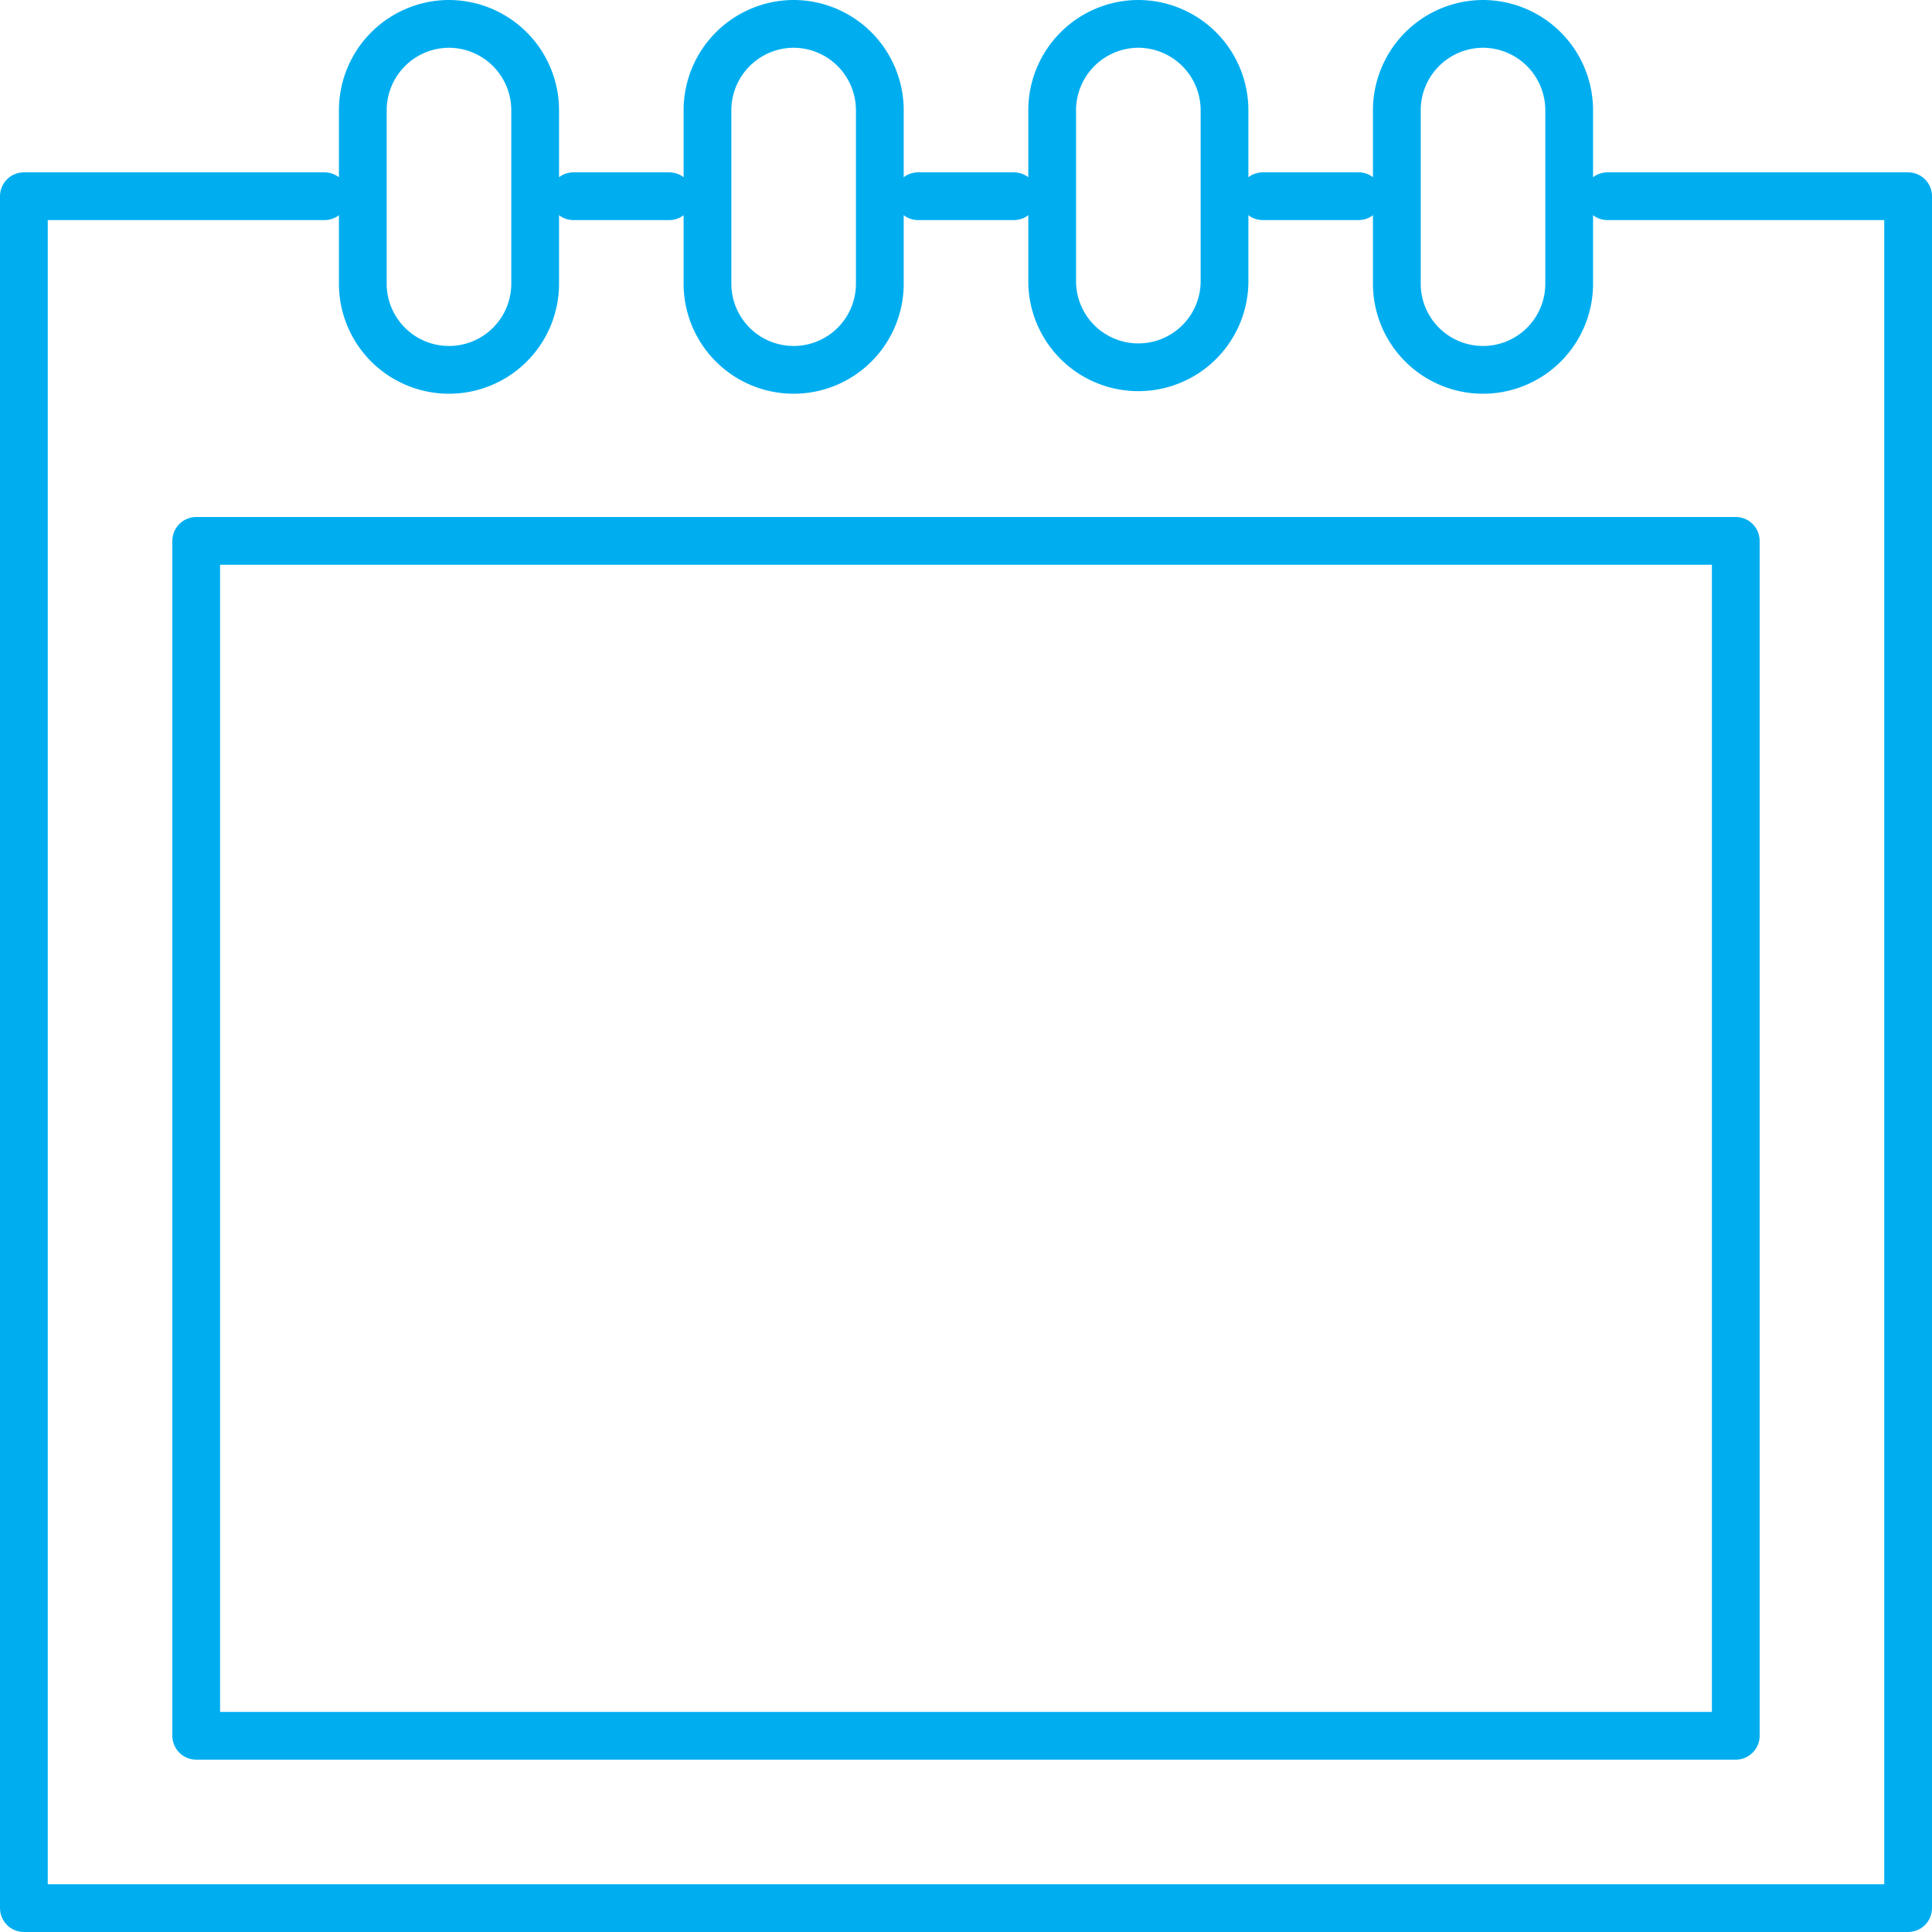
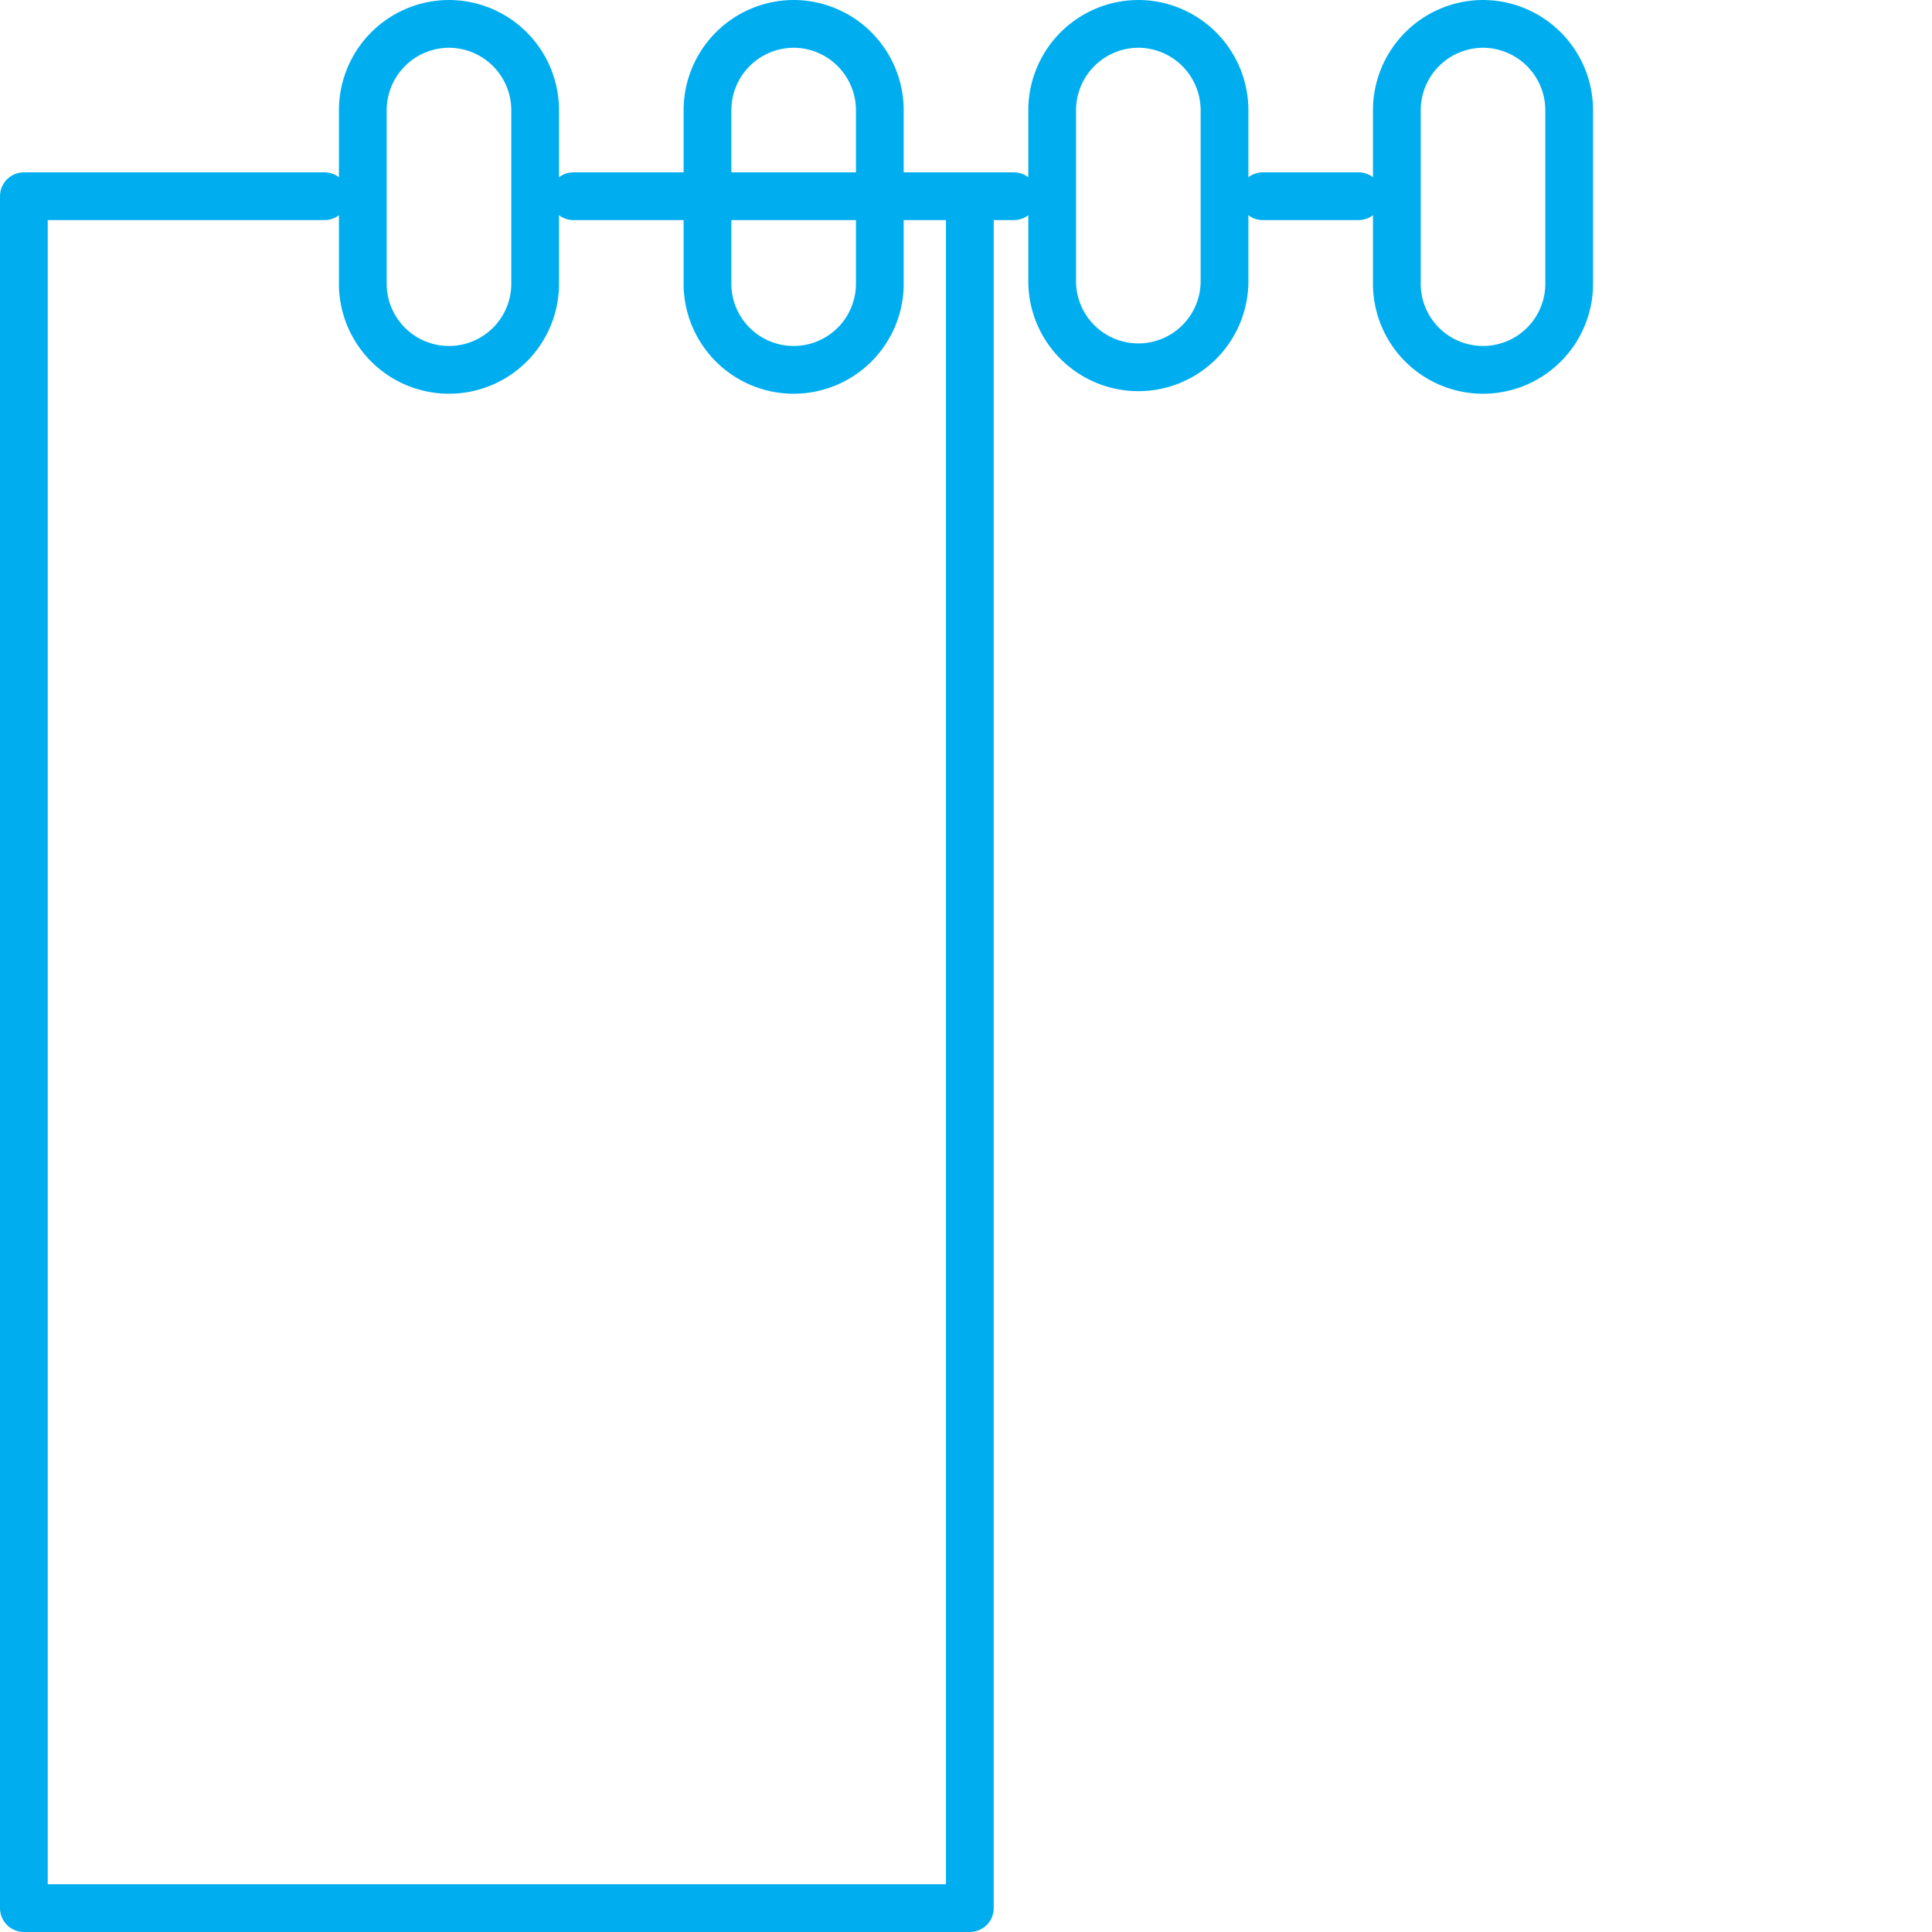
<svg xmlns="http://www.w3.org/2000/svg" width="101.132" height="101.132" viewBox="0 0 101.132 101.132">
  <g id="Group_4932" data-name="Group 4932" transform="translate(-0.174 -0.174)">
    <g id="Group_4897" data-name="Group 4897" transform="translate(1.424 10.445)">
      <g id="Group_4901" data-name="Group 4901">
-         <path id="Path_22739" data-name="Path 22739" d="M59.31,72.5h5.012m-23.054,0h5.012m49.115,0h15.737v89.61H12.5V72.5H28.237m49.115,0h5.012" transform="translate(-12.5 -72.5)" fill="none" stroke="#00aef0" stroke-linecap="round" stroke-linejoin="round" stroke-width="2.5" />
+         <path id="Path_22739" data-name="Path 22739" d="M59.31,72.5h5.012m-23.054,0h5.012h15.737v89.61H12.5V72.5H28.237m49.115,0h5.012" transform="translate(-12.5 -72.5)" fill="none" stroke="#00aef0" stroke-linecap="round" stroke-linejoin="round" stroke-width="2.5" />
      </g>
    </g>
-     <rect id="Rectangle_1778" data-name="Rectangle 1778" width="80.589" height="62.547" transform="translate(10.445 28.487)" fill="none" stroke="#00aef0" stroke-linecap="round" stroke-linejoin="round" stroke-width="2.5" />
    <g id="Group_4899" data-name="Group 4899" transform="translate(19.165 1.424)">
      <g id="Group_4902" data-name="Group 4902">
        <path id="Path_22740" data-name="Path 22740" d="M375.012,12.5h0a4.524,4.524,0,0,1,4.511,4.511v9.021a4.511,4.511,0,0,1-9.021,0V17.011A4.524,4.524,0,0,1,375.012,12.5Z" transform="translate(-334.416 -12.5)" fill="none" stroke="#00aef0" stroke-linecap="round" stroke-linejoin="round" stroke-width="2.5" />
        <path id="Path_22741" data-name="Path 22741" d="M255.012,12.5h0a4.524,4.524,0,0,1,4.511,4.511v9.021a4.511,4.511,0,1,1-9.021,0V17.011A4.524,4.524,0,0,1,255.012,12.5Z" transform="translate(-232.459 -12.5)" fill="none" stroke="#00aef0" stroke-linecap="round" stroke-linejoin="round" stroke-width="2.5" />
        <path id="Path_22742" data-name="Path 22742" d="M135.012,12.5h0a4.524,4.524,0,0,1,4.511,4.511v9.021a4.511,4.511,0,1,1-9.021,0V17.011A4.524,4.524,0,0,1,135.012,12.5Z" transform="translate(-130.501 -12.5)" fill="none" stroke="#00aef0" stroke-linecap="round" stroke-linejoin="round" stroke-width="2.5" />
        <path id="Path_22743" data-name="Path 22743" d="M495.012,12.5h0a4.524,4.524,0,0,1,4.511,4.511v9.021a4.511,4.511,0,1,1-9.021,0V17.011A4.524,4.524,0,0,1,495.012,12.5Z" transform="translate(-436.374 -12.5)" fill="none" stroke="#00aef0" stroke-linecap="round" stroke-linejoin="round" stroke-width="2.5" />
      </g>
    </g>
  </g>
</svg>